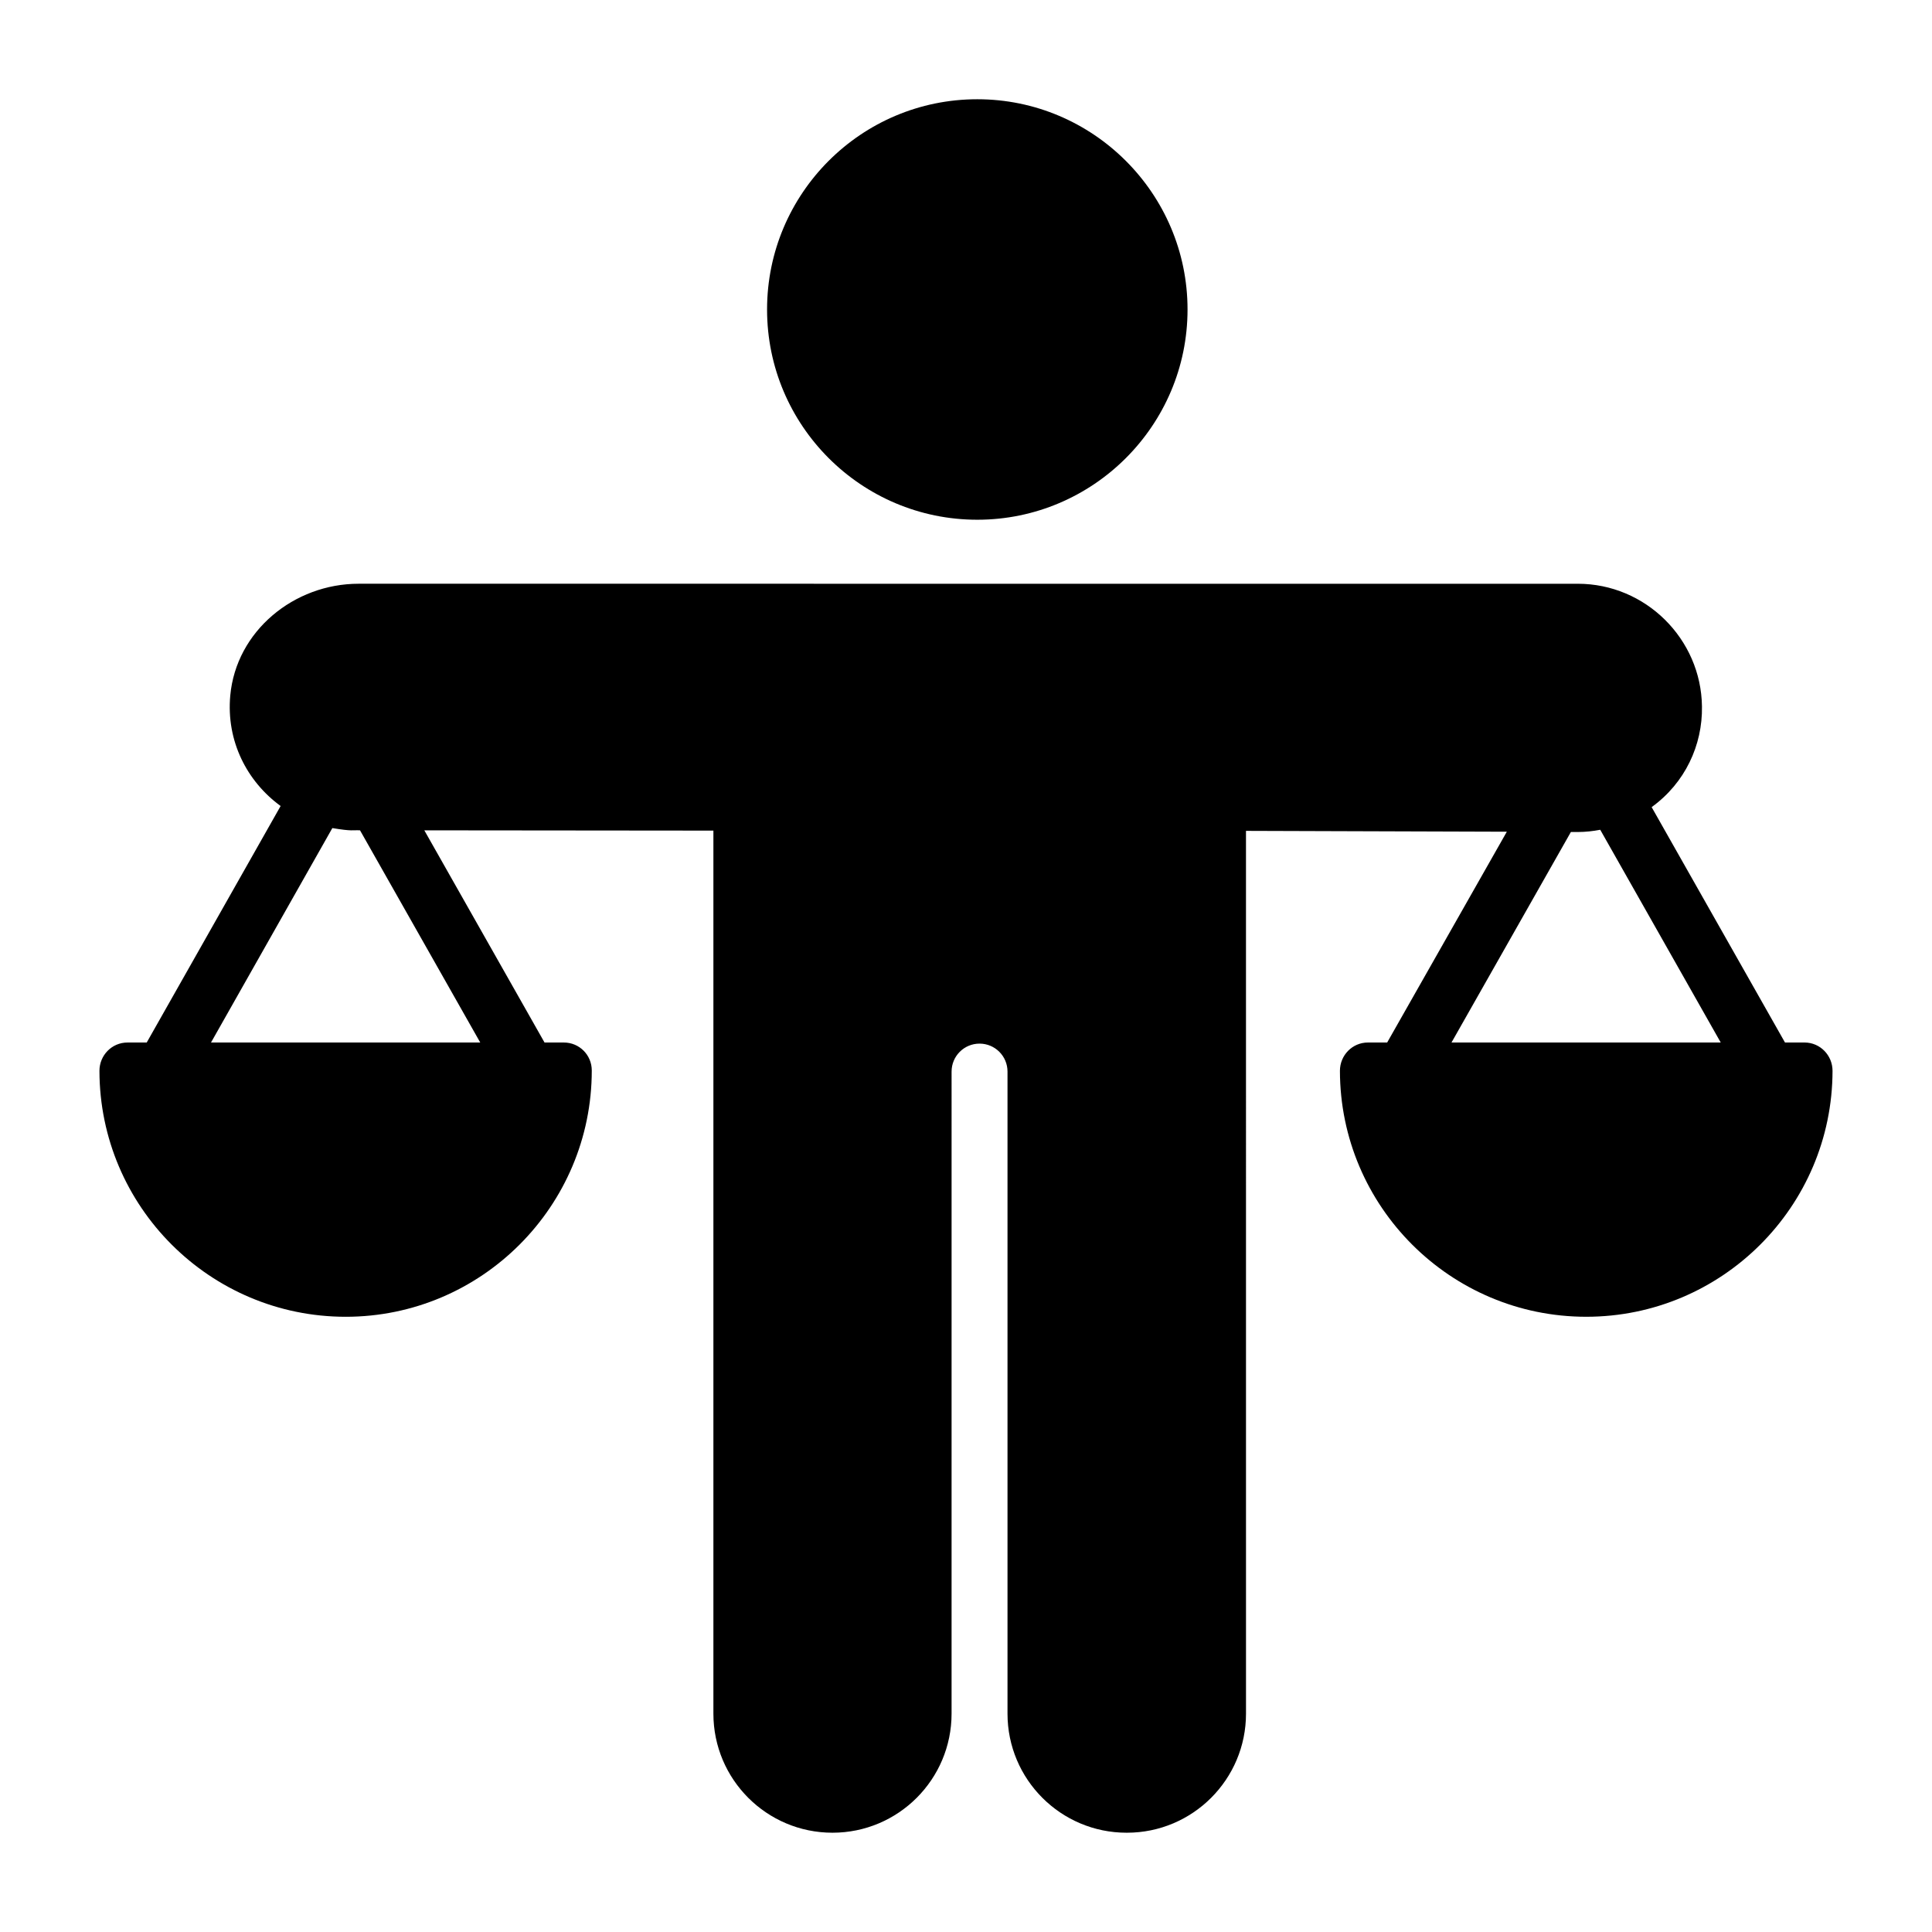
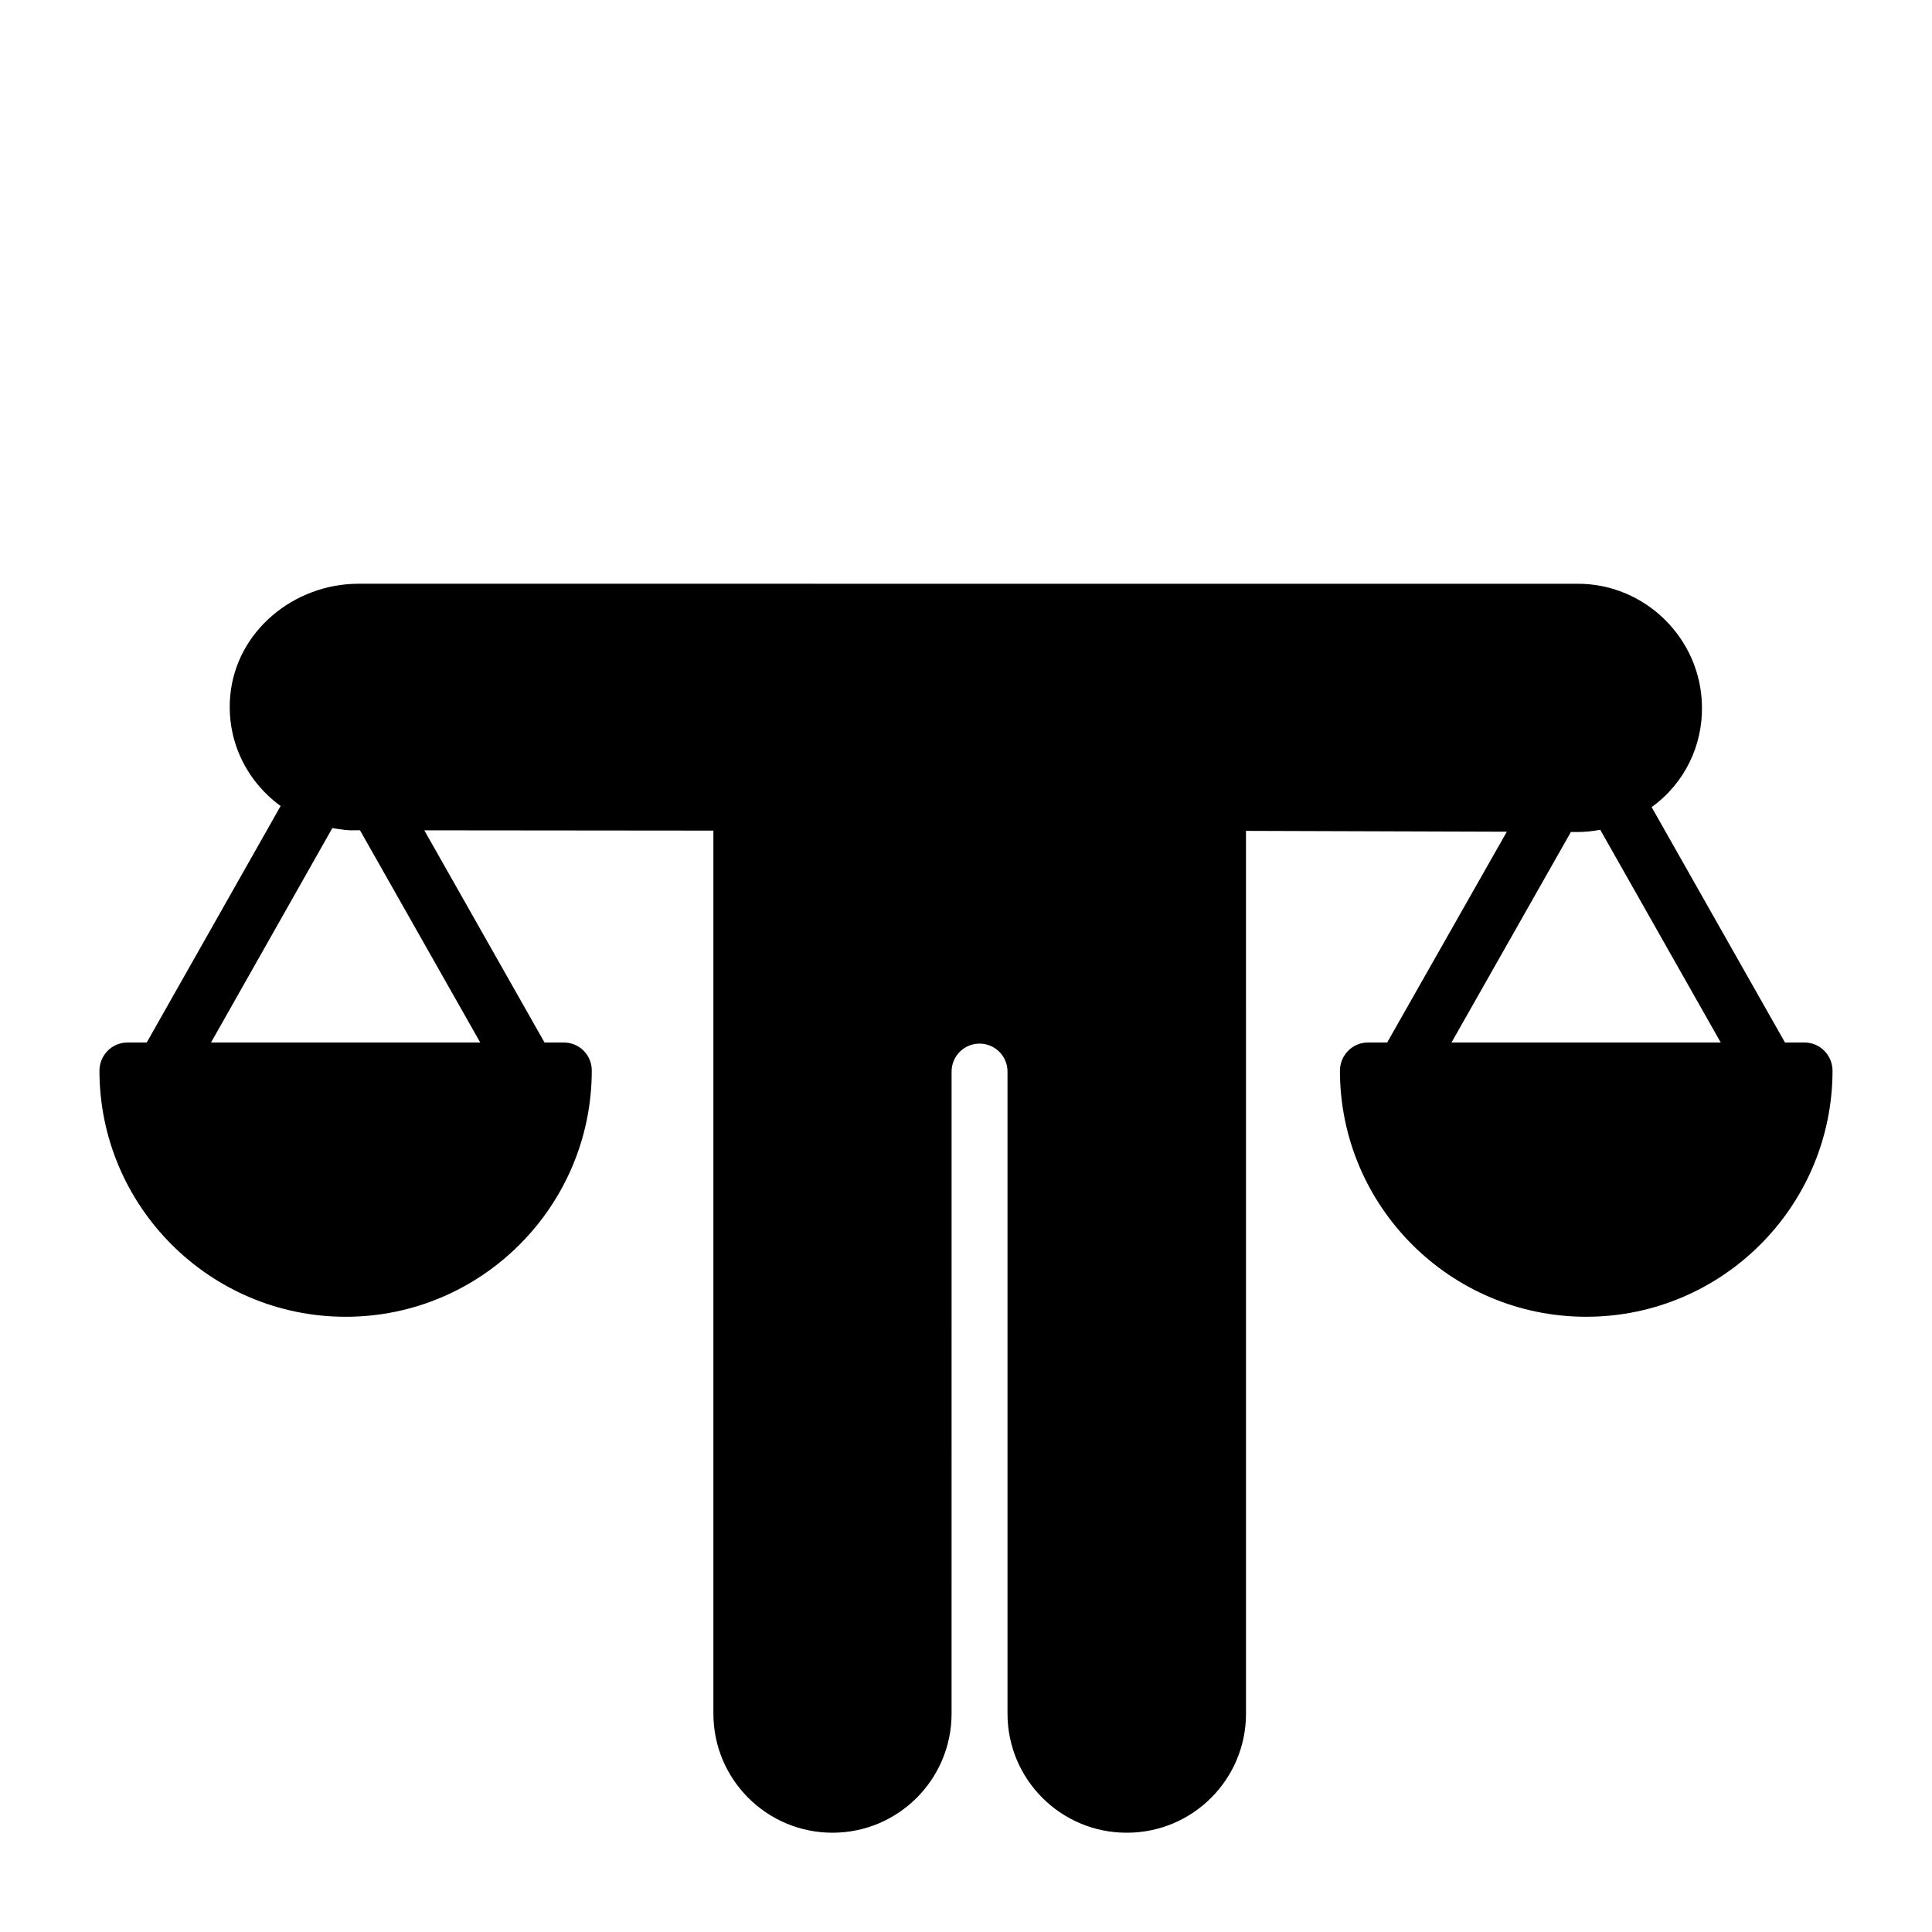
<svg xmlns="http://www.w3.org/2000/svg" fill="#000000" width="800px" height="800px" version="1.1" viewBox="144 144 512 512">
  <g>
-     <path d="m458.71 226.02c0 30.746-25.043 55.715-55.715 55.715-30.746 0-55.715-24.969-55.715-55.715 0-30.75 24.965-55.719 55.715-55.719 30.672 0 55.715 24.969 55.715 55.719z" />
    <path d="m622.23 420.28h-5.188l-35.34-62.383c8.883-6.414 13.508-16.473 13.336-26.672-0.223-17.93-14.969-32.523-32.895-32.523l-323.11-0.004c-17.133 0-32.438 12.551-34.008 29.613-1.113 12.078 4.434 22.809 13.344 29.289l-35.488 62.68h-5.117c-4.121 0-7.414 3.394-7.41 7.516 0.059 35.957 29.301 65.164 65.273 65.164 35.934 0 65.199-29.266 65.199-65.273 0-4.074-3.262-7.41-7.41-7.41h-5.113l-31.855-56.23 76.609 0.074v234.01c0 17.43 14.129 31.559 31.559 31.559 17.43 0 31.559-14.129 31.559-31.559l0.004-170.15c0-4.09 3.312-7.41 7.41-7.41 4.094 0 7.41 3.316 7.41 7.41v170.15c0 17.43 14.129 31.559 31.559 31.559h0.086c17.43 0 31.559-14.129 31.559-31.559l-0.004-233.94 69.125 0.223-31.711 55.863h-5.109c-4.121 0-7.414 3.394-7.41 7.516 0.059 35.957 29.301 65.164 65.273 65.164 35.969 0 65.215-29.207 65.273-65.164 0.004-4.121-3.289-7.516-7.41-7.516zm-350.96 0h-71.352l32.156-56.828c5.434 0.906 5.297 0.484 7.336 0.594zm257.39 0 31.637-55.789h1.852c2 0 4-0.223 5.93-0.594l31.934 56.383z" />
  </g>
</svg>